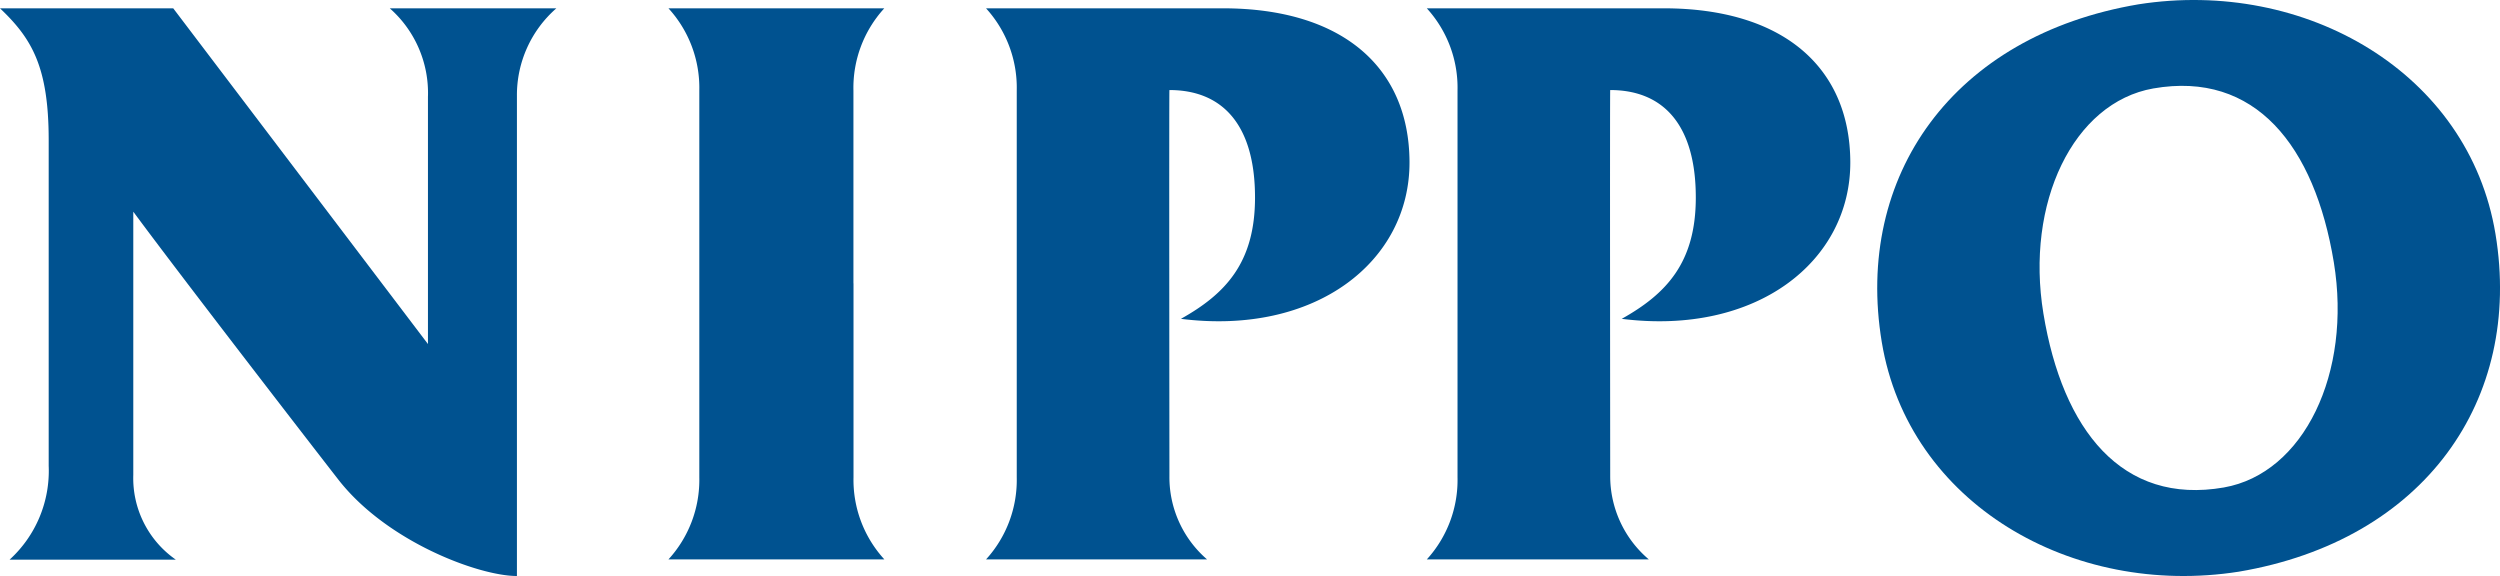
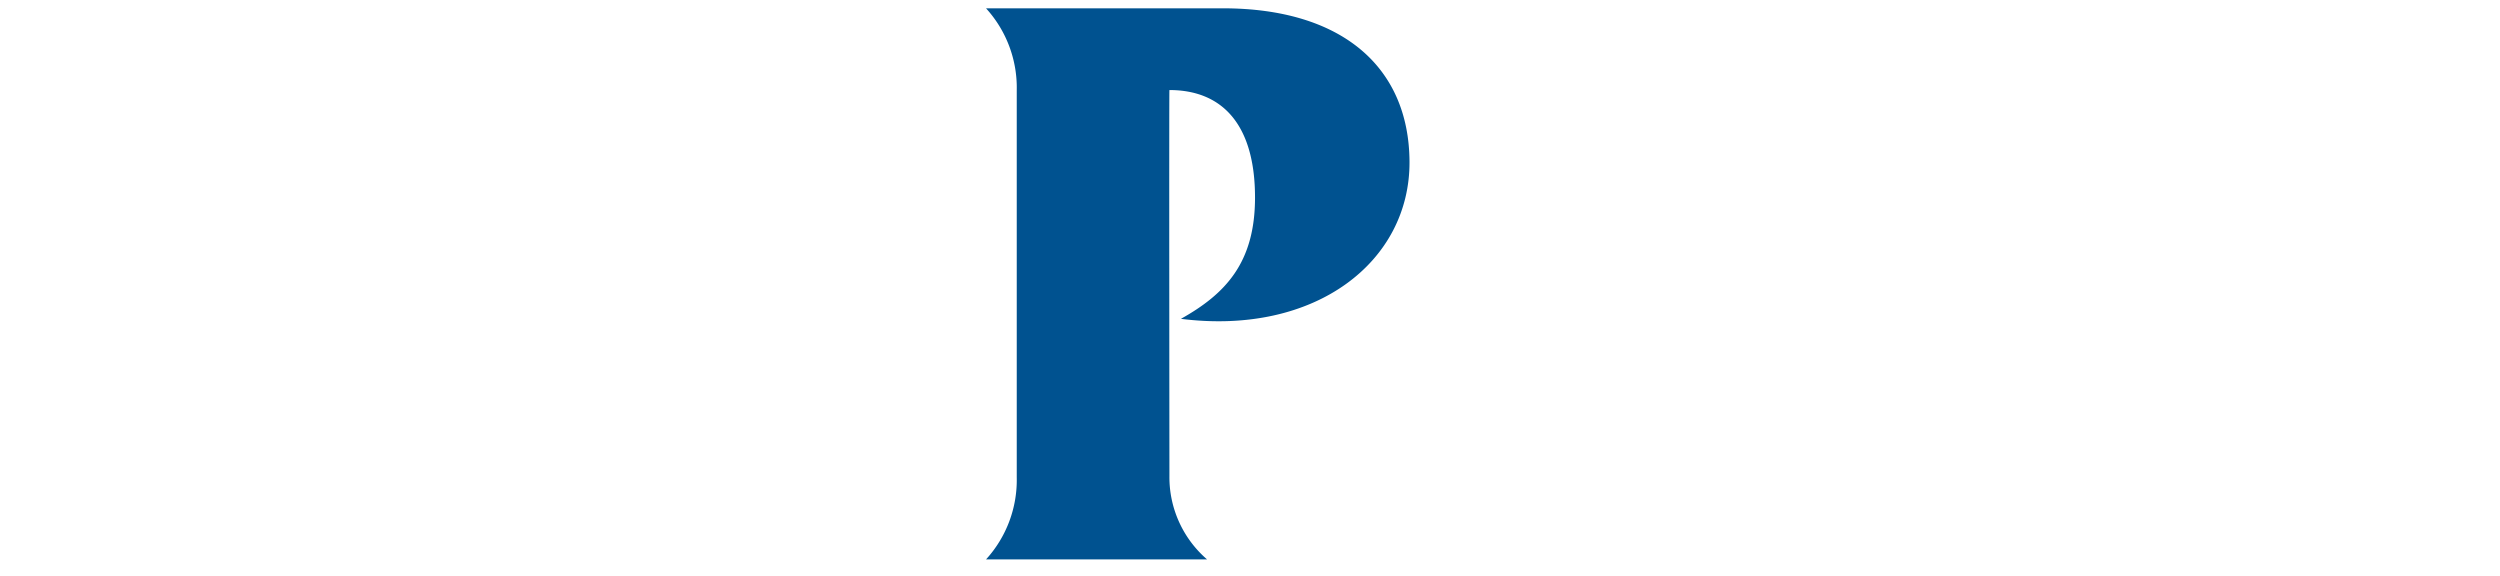
<svg xmlns="http://www.w3.org/2000/svg" width="130.207" height="30" viewBox="0 0 130.207 30">
  <g id="グループ_7891" data-name="グループ 7891" transform="translate(-203.006 -1793.611)">
-     <path id="パス_119" data-name="パス 119" d="M447.1,19.71V9.66a6.133,6.133,0,0,1,1.607-4.276H437.466a6.132,6.132,0,0,1,1.607,4.276V29.811a6.132,6.132,0,0,1-1.607,4.275h11.245a6.132,6.132,0,0,1-1.607-4.275V19.71Z" transform="translate(-199.645 1788.66)" fill="#005290" />
-     <path id="パス_120" data-name="パス 120" d="M947.032,5.384H934.695a6.135,6.135,0,0,1,1.6,4.275V29.811a6.135,6.135,0,0,1-1.6,4.276h11.564a5.68,5.68,0,0,1-2.012-4.346s-.021-20.1,0-20.1c2.75,0,4.458,1.792,4.458,5.6,0,3.394-1.539,5.018-3.858,6.316,7.018.886,11.941-2.992,11.905-8.2-.036-4.954-3.564-7.973-9.72-7.973" transform="translate(-657.377 1788.66)" fill="#005290" />
    <path id="パス_121" data-name="パス 121" d="M658.277,5.384H645.94a6.139,6.139,0,0,1,1.6,4.275V29.811a6.139,6.139,0,0,1-1.6,4.276h11.513a5.654,5.654,0,0,1-1.961-4.346s-.021-20.1,0-20.1c2.75,0,4.458,1.792,4.458,5.6,0,3.394-1.539,5.018-3.859,6.316,7.019.886,11.942-2.992,11.905-8.2-.034-4.954-3.564-7.973-9.72-7.973" transform="translate(-391.579 1788.66)" fill="#005290" />
-     <path id="パス_122" data-name="パス 122" d="M22.289,9.97v12.9L9.022,5.385H0c1.655,1.572,2.536,3.04,2.536,6.871V29.217A6.254,6.254,0,0,1,.5,34.1H9.156a5.172,5.172,0,0,1-2.214-4.41V15.977c2.371,3.214,9.215,12.075,10.676,13.949,2.524,3.245,7.328,5.026,9.305,5.026V9.946a6,6,0,0,1,2.054-4.561H20.3a5.876,5.876,0,0,1,1.99,4.585" transform="translate(203.006 1788.659)" fill="#005290" />
-     <path id="パス_123" data-name="パス 123" d="M1263.388,12.19C1262,3.779,1253.476-1.135,1244.794.226c-9.666,1.631-14.8,8.952-13.371,17.586,1.391,8.411,9.911,13.325,18.594,11.964,9.665-1.63,14.8-8.952,13.371-17.586m-14.146,13.2c-5.3.924-8.4-2.982-9.4-9.061-.945-5.752,1.549-10.987,5.727-11.722,5.3-.924,8.4,2.981,9.4,9.061.943,5.751-1.551,10.988-5.729,11.722" transform="translate(-930.41 1793.61)" fill="#005290" />
  </g>
</svg>